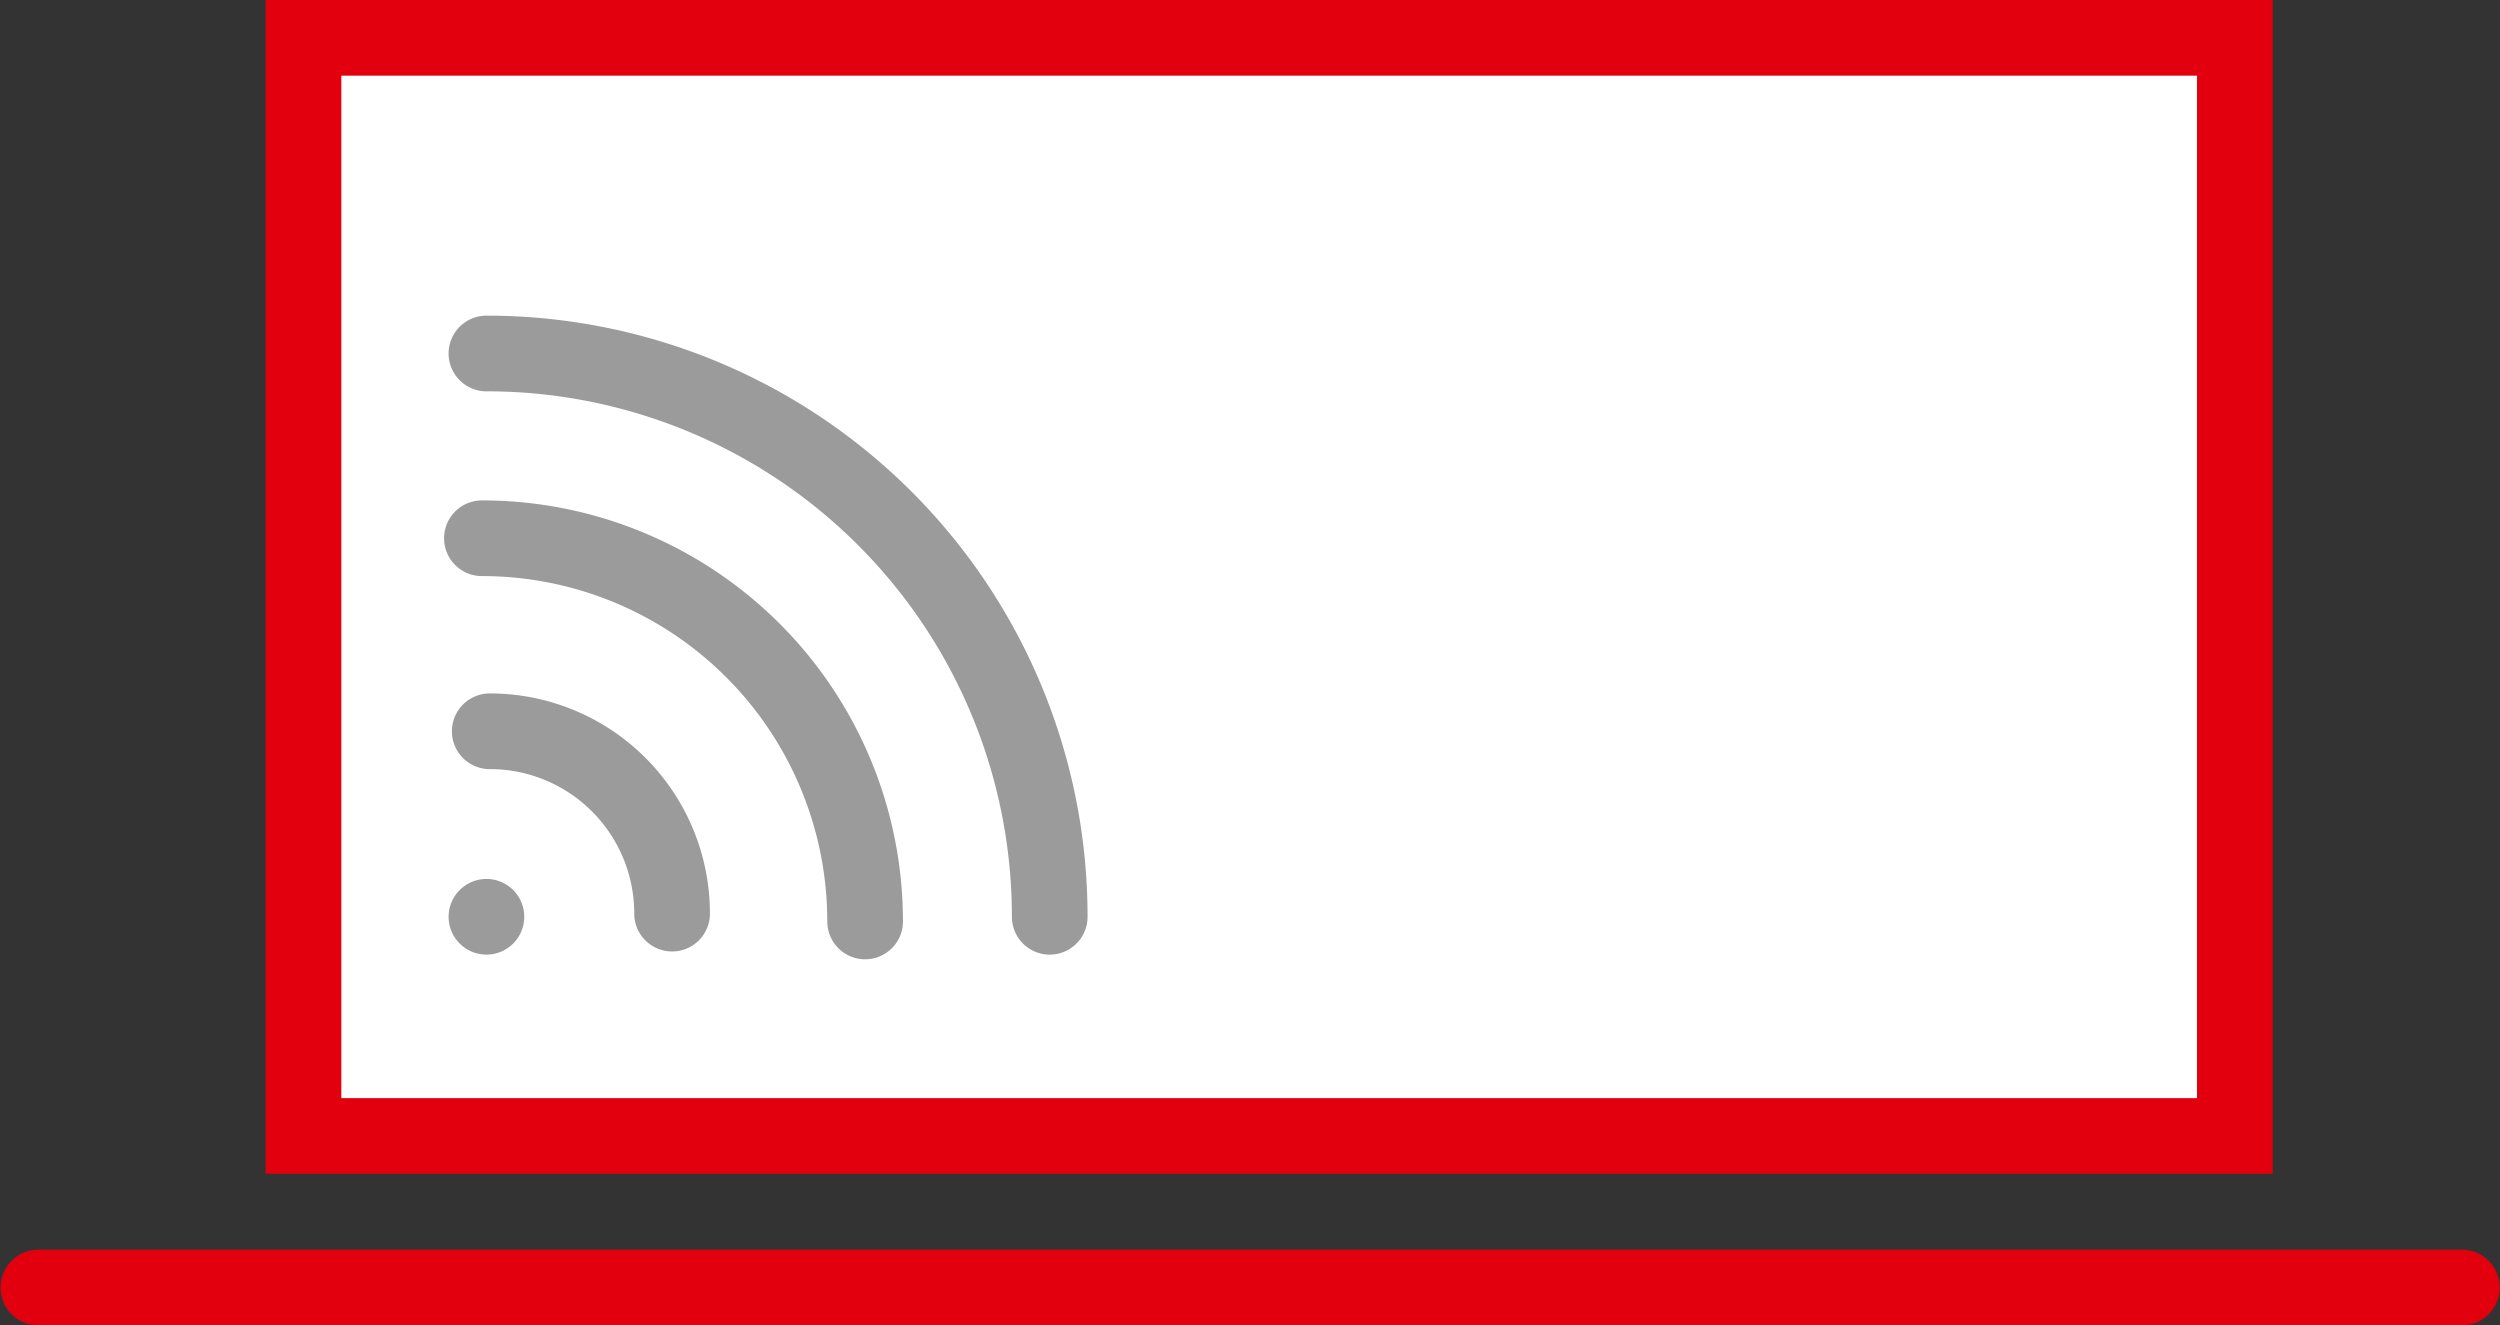
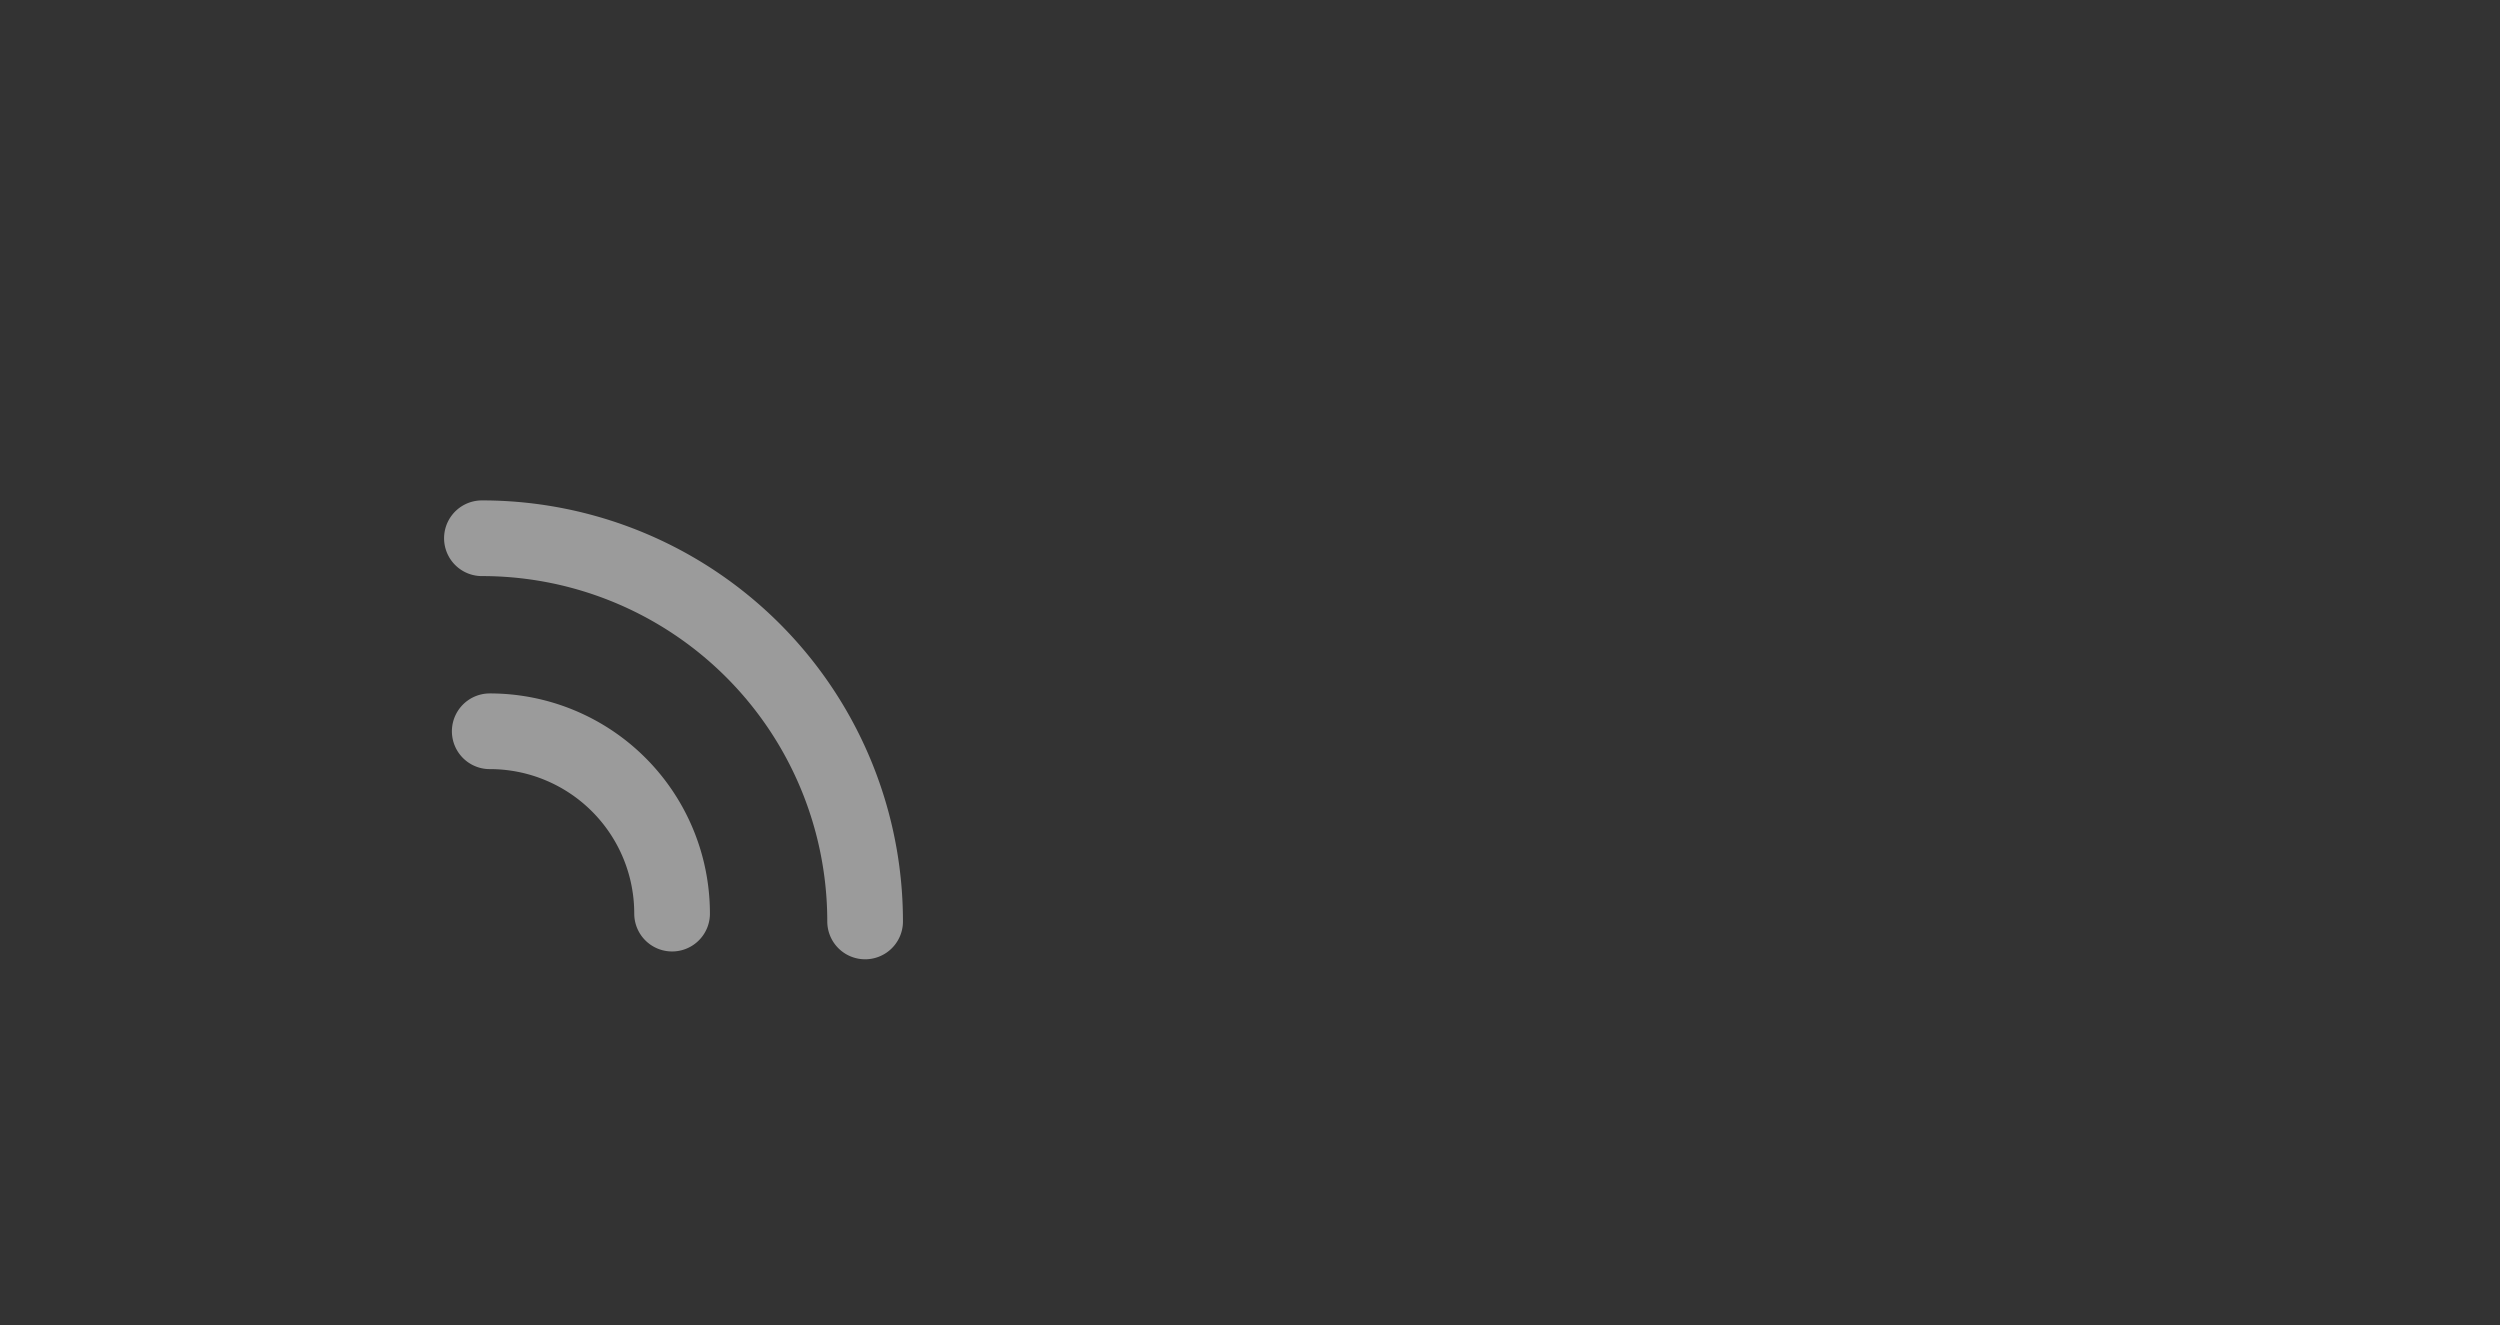
<svg xmlns="http://www.w3.org/2000/svg" xmlns:ns1="http://sodipodi.sourceforge.net/DTD/sodipodi-0.dtd" xmlns:ns2="http://www.inkscape.org/namespaces/inkscape" viewBox="0 0 166 87.994" version="1.1" id="svg22" ns1:docname="FiberHome-NET_service.svg" width="166" height="87.994" ns2:version="0.92.2 2405546, 2018-03-11">
  <rect x="0" y="0" width="166" height="87.994" fill="#333333" stroke="none" />
  <ns1:namedview pagecolor="#ffffff" bordercolor="#666666" borderopacity="1" objecttolerance="10" gridtolerance="10" guidetolerance="10" ns2:pageopacity="0" ns2:pageshadow="2" ns2:window-width="1218" ns2:window-height="720" id="namedview24" showgrid="false" fit-margin-top="0" fit-margin-left="0" fit-margin-right="0" fit-margin-bottom="0" ns2:zoom="1.7276668" ns2:cx="8.7130497" ns2:cy="44.050258" ns2:window-x="0" ns2:window-y="0" ns2:window-maximized="0" ns2:current-layer="svg22" />
  <defs id="defs4">
    <style id="style2">.cls-1{fill:#fff;}.cls-1,.cls-2{stroke:#e2000f;}.cls-1,.cls-2,.cls-3{stroke-linecap:round;stroke-miterlimit:10;stroke-width:5.03px;}.cls-2,.cls-3{fill:none;}.cls-3{stroke:#9b9b9b;}</style>
  </defs>
  <title id="title6">FiberHome-NET_service</title>
  <g id="Layer_2" data-name="Layer 2" transform="matrix(0.999,0,0,0.999,0.031,-0.005)">
    <g id="Layer_1-2" data-name="Layer 1">
-       <rect class="cls-1" x="20.14" y="2.52" width="128.37" height="72.99" id="rect8" style="fill:#ffffff;stroke:#e2000f;stroke-width:5.03px;stroke-linecap:round;stroke-miterlimit:10" />
-       <line class="cls-2" x1="2.52" y1="85.58" x2="163.6" y2="85.58" id="line10" style="fill:none;stroke:#e2000f;stroke-width:5.03px;stroke-linecap:round;stroke-miterlimit:10" />
-       <path class="cls-3" d="M 69.74,60.94 A 37.42,37.42 0 0 0 32.3,23.5" id="path12" ns2:connector-curvature="0" style="fill:none;stroke:#9b9b9b;stroke-width:5.03px;stroke-linecap:round;stroke-miterlimit:10" />
      <path class="cls-3" d="M 57.47,61.25 A 25.46,25.46 0 0 0 32,35.78" id="path14" ns2:connector-curvature="0" style="fill:none;stroke:#9b9b9b;stroke-width:5.03px;stroke-linecap:round;stroke-miterlimit:10" />
      <path class="cls-3" d="M 44.64,60.73 A 12.11,12.11 0 0 0 32.52,48.61" id="path16" ns2:connector-curvature="0" style="fill:none;stroke:#9b9b9b;stroke-width:5.03px;stroke-linecap:round;stroke-miterlimit:10" />
-       <line class="cls-3" x1="32.3" y1="60.94" x2="32.3" y2="60.94" id="line18" style="fill:none;stroke:#9b9b9b;stroke-width:5.03px;stroke-linecap:round;stroke-miterlimit:10" />
    </g>
  </g>
</svg>